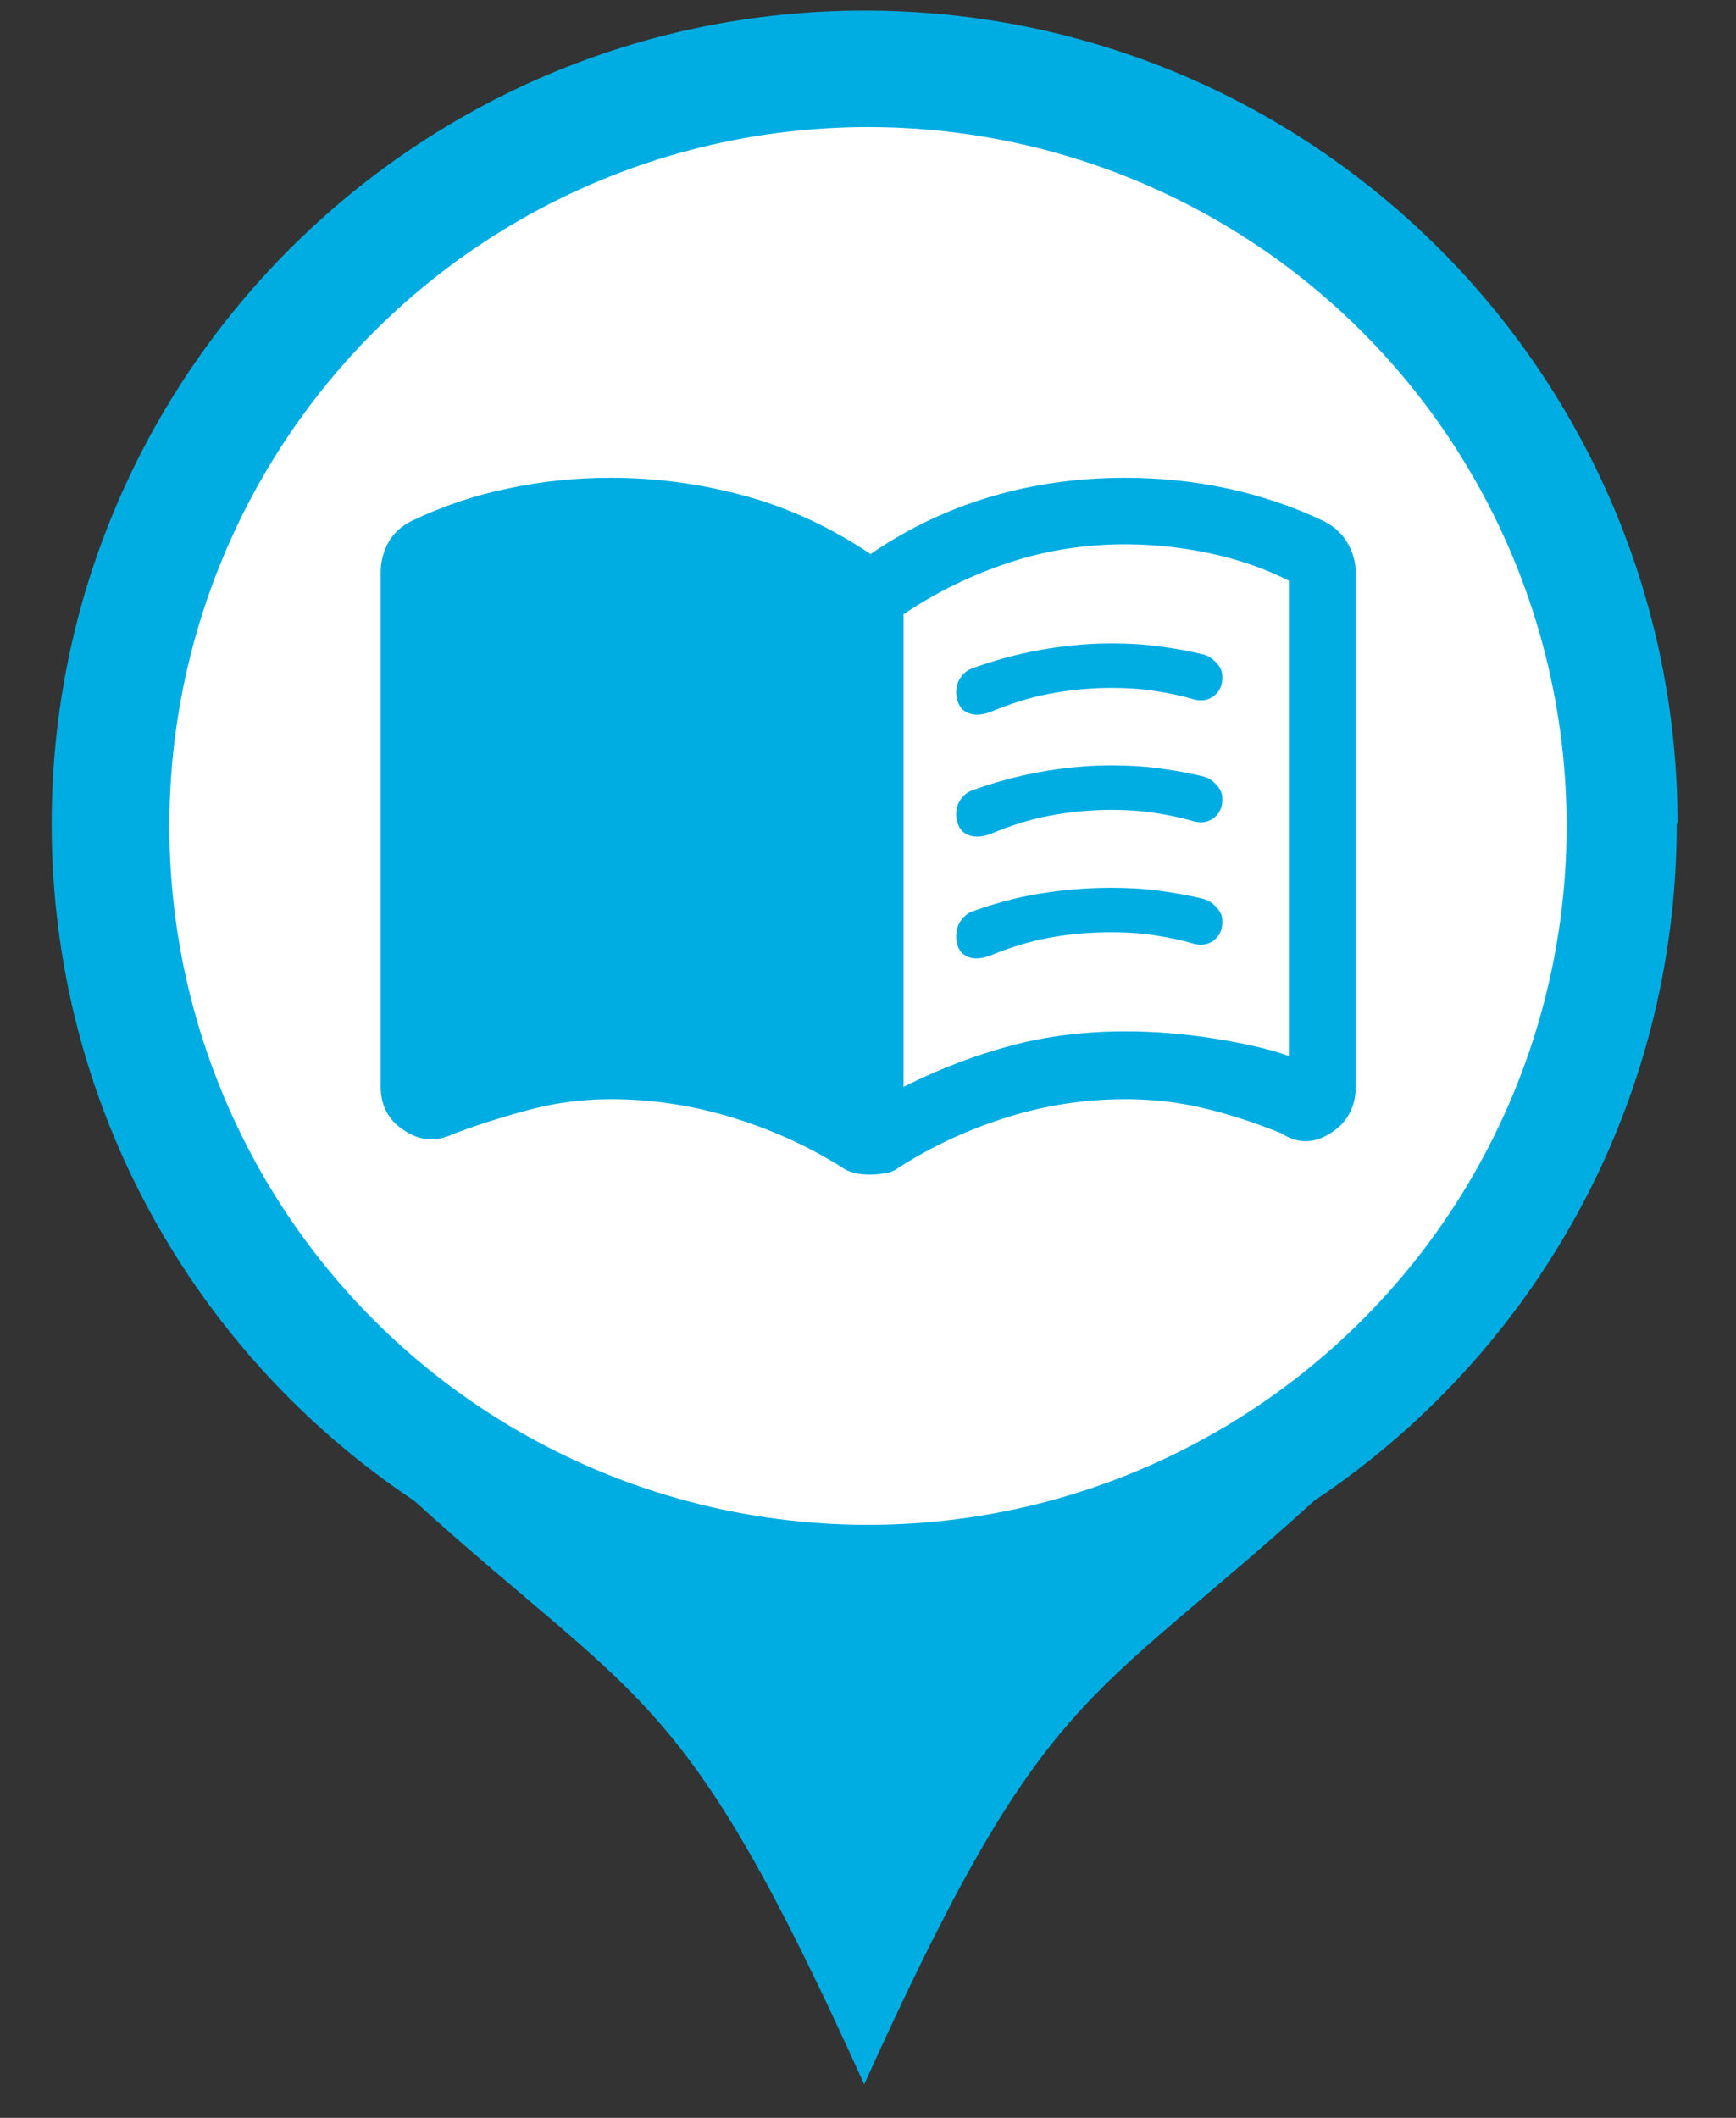
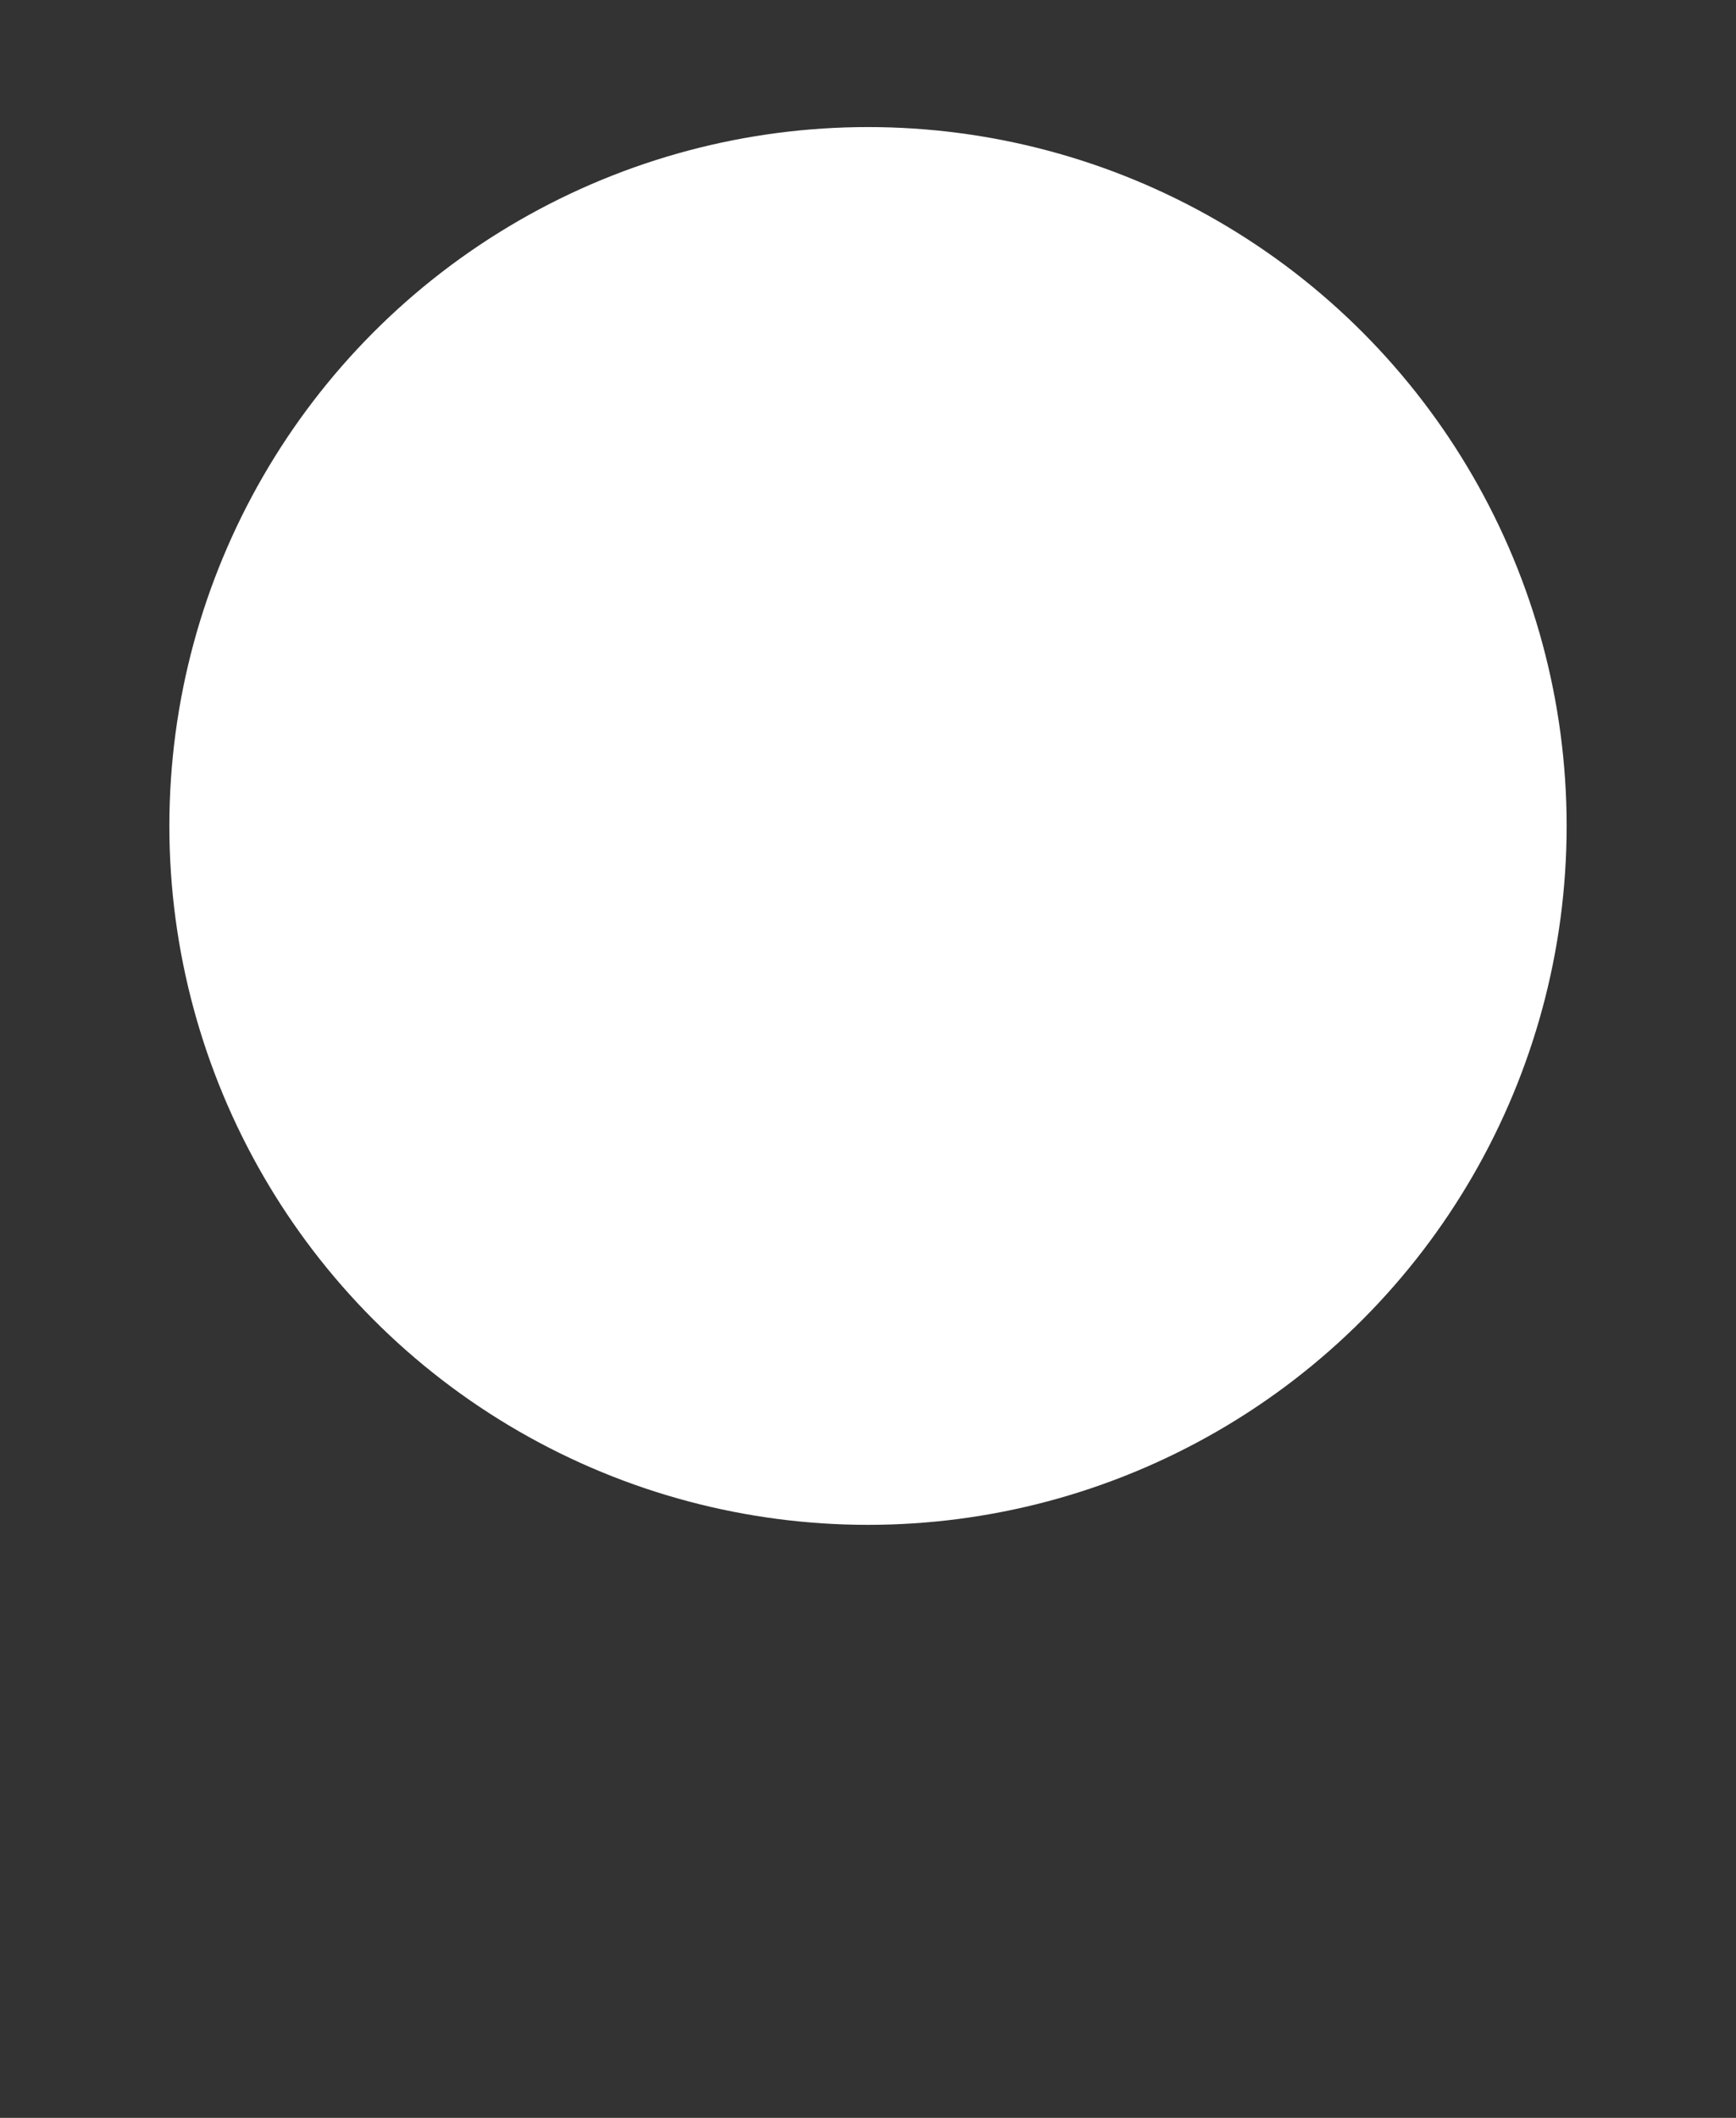
<svg xmlns="http://www.w3.org/2000/svg" id="_レイヤー_1" data-name="レイヤー 1" width="41" height="50" viewBox="0 0 41 50">
  <rect x="0" y="0" width="41" height="50" fill="#333333" stroke="none" />
  <defs>
    <style>
      .cls-1 {
        fill: #fff;
      }

      .cls-2 {
        fill: #00ade2;
      }
    </style>
  </defs>
-   <path class="cls-2" d="M39.62,19.45C39.62,8.85,31.02.25,20.42.25S1.22,8.85,1.22,19.45c0,6.67,3.4,12.54,8.56,15.98,5.43,4.91,6.38,4.37,10.63,13.78v.04s0-.01,0-.02c0,0,0,.01,0,.02v-.04c4.25-9.4,5.2-8.86,10.63-13.78,5.16-3.44,8.56-9.31,8.56-15.98Z" />
  <circle class="cls-1" cx="20.5" cy="19.5" r="16.5" />
-   <path class="cls-2" d="M21.34,25.66c.87-.44,1.73-.76,2.56-.98s1.73-.33,2.67-.33c.66,0,1.35.05,2.05.16s1.31.24,1.82.42v-11.22c-.59-.3-1.22-.51-1.88-.65s-1.33-.21-1.99-.21c-.94,0-1.85.14-2.73.43s-1.71.69-2.5,1.22v11.17ZM20.55,27.73c-.14,0-.27-.01-.38-.04s-.21-.07-.3-.14c-.82-.51-1.69-.9-2.62-1.18s-1.87-.42-2.83-.42c-.65,0-1.27.08-1.88.24s-1.22.35-1.83.58c-.4.19-.79.17-1.16-.08-.38-.24-.56-.59-.56-1.05v-12.11c0-.26.06-.5.18-.72s.31-.39.55-.51c.73-.35,1.5-.61,2.29-.77.79-.17,1.6-.25,2.42-.25,1.1,0,2.17.15,3.21.44s2.01.75,2.92,1.36c.89-.61,1.84-1.06,2.86-1.36s2.07-.44,3.15-.44c.82,0,1.62.08,2.41.25s1.54.42,2.28.77c.24.12.43.29.56.51s.2.46.2.72v12.11c0,.49-.2.86-.59,1.11s-.78.26-1.16.01c-.59-.24-1.19-.44-1.81-.59s-1.24-.22-1.88-.22c-.94,0-1.87.14-2.77.42s-1.76.67-2.56,1.18c-.09.07-.19.12-.3.14s-.24.04-.38.04ZM22.59,16.29c0-.1.03-.2.1-.3s.15-.16.24-.2c.52-.19,1.06-.34,1.61-.44s1.12-.16,1.71-.16c.38,0,.76.02,1.13.07s.72.11,1.07.2c.1.03.2.1.29.2s.13.2.13.33c0,.19-.07.34-.2.44s-.29.13-.48.08c-.3-.09-.61-.15-.93-.2s-.66-.07-1.01-.07c-.51,0-.99.05-1.47.14s-.93.24-1.39.43c-.24.09-.44.08-.59-.01s-.22-.27-.22-.51ZM22.59,22.05c0-.1.03-.21.1-.31s.15-.17.24-.21c.52-.19,1.06-.34,1.61-.43s1.12-.14,1.71-.14c.38,0,.76.02,1.13.07s.72.11,1.07.2c.1.03.2.1.29.2s.13.2.13.33c0,.19-.07.34-.2.44s-.29.13-.48.08c-.3-.09-.61-.15-.93-.2s-.66-.07-1.01-.07c-.51,0-.99.04-1.47.13s-.93.23-1.39.42c-.24.09-.44.09-.59,0s-.22-.25-.22-.5ZM22.59,19.17c0-.1.03-.2.1-.3.07-.1.15-.16.24-.2.52-.19,1.06-.34,1.61-.44s1.12-.16,1.71-.16c.38,0,.76.02,1.13.07s.72.11,1.07.2c.1.03.2.1.29.2s.13.2.13.33c0,.19-.07.34-.2.44s-.29.13-.48.08c-.3-.09-.61-.15-.93-.2s-.66-.07-1.01-.07c-.51,0-.99.05-1.47.14s-.93.24-1.39.43c-.24.09-.44.08-.59-.01s-.22-.27-.22-.51Z" />
</svg>